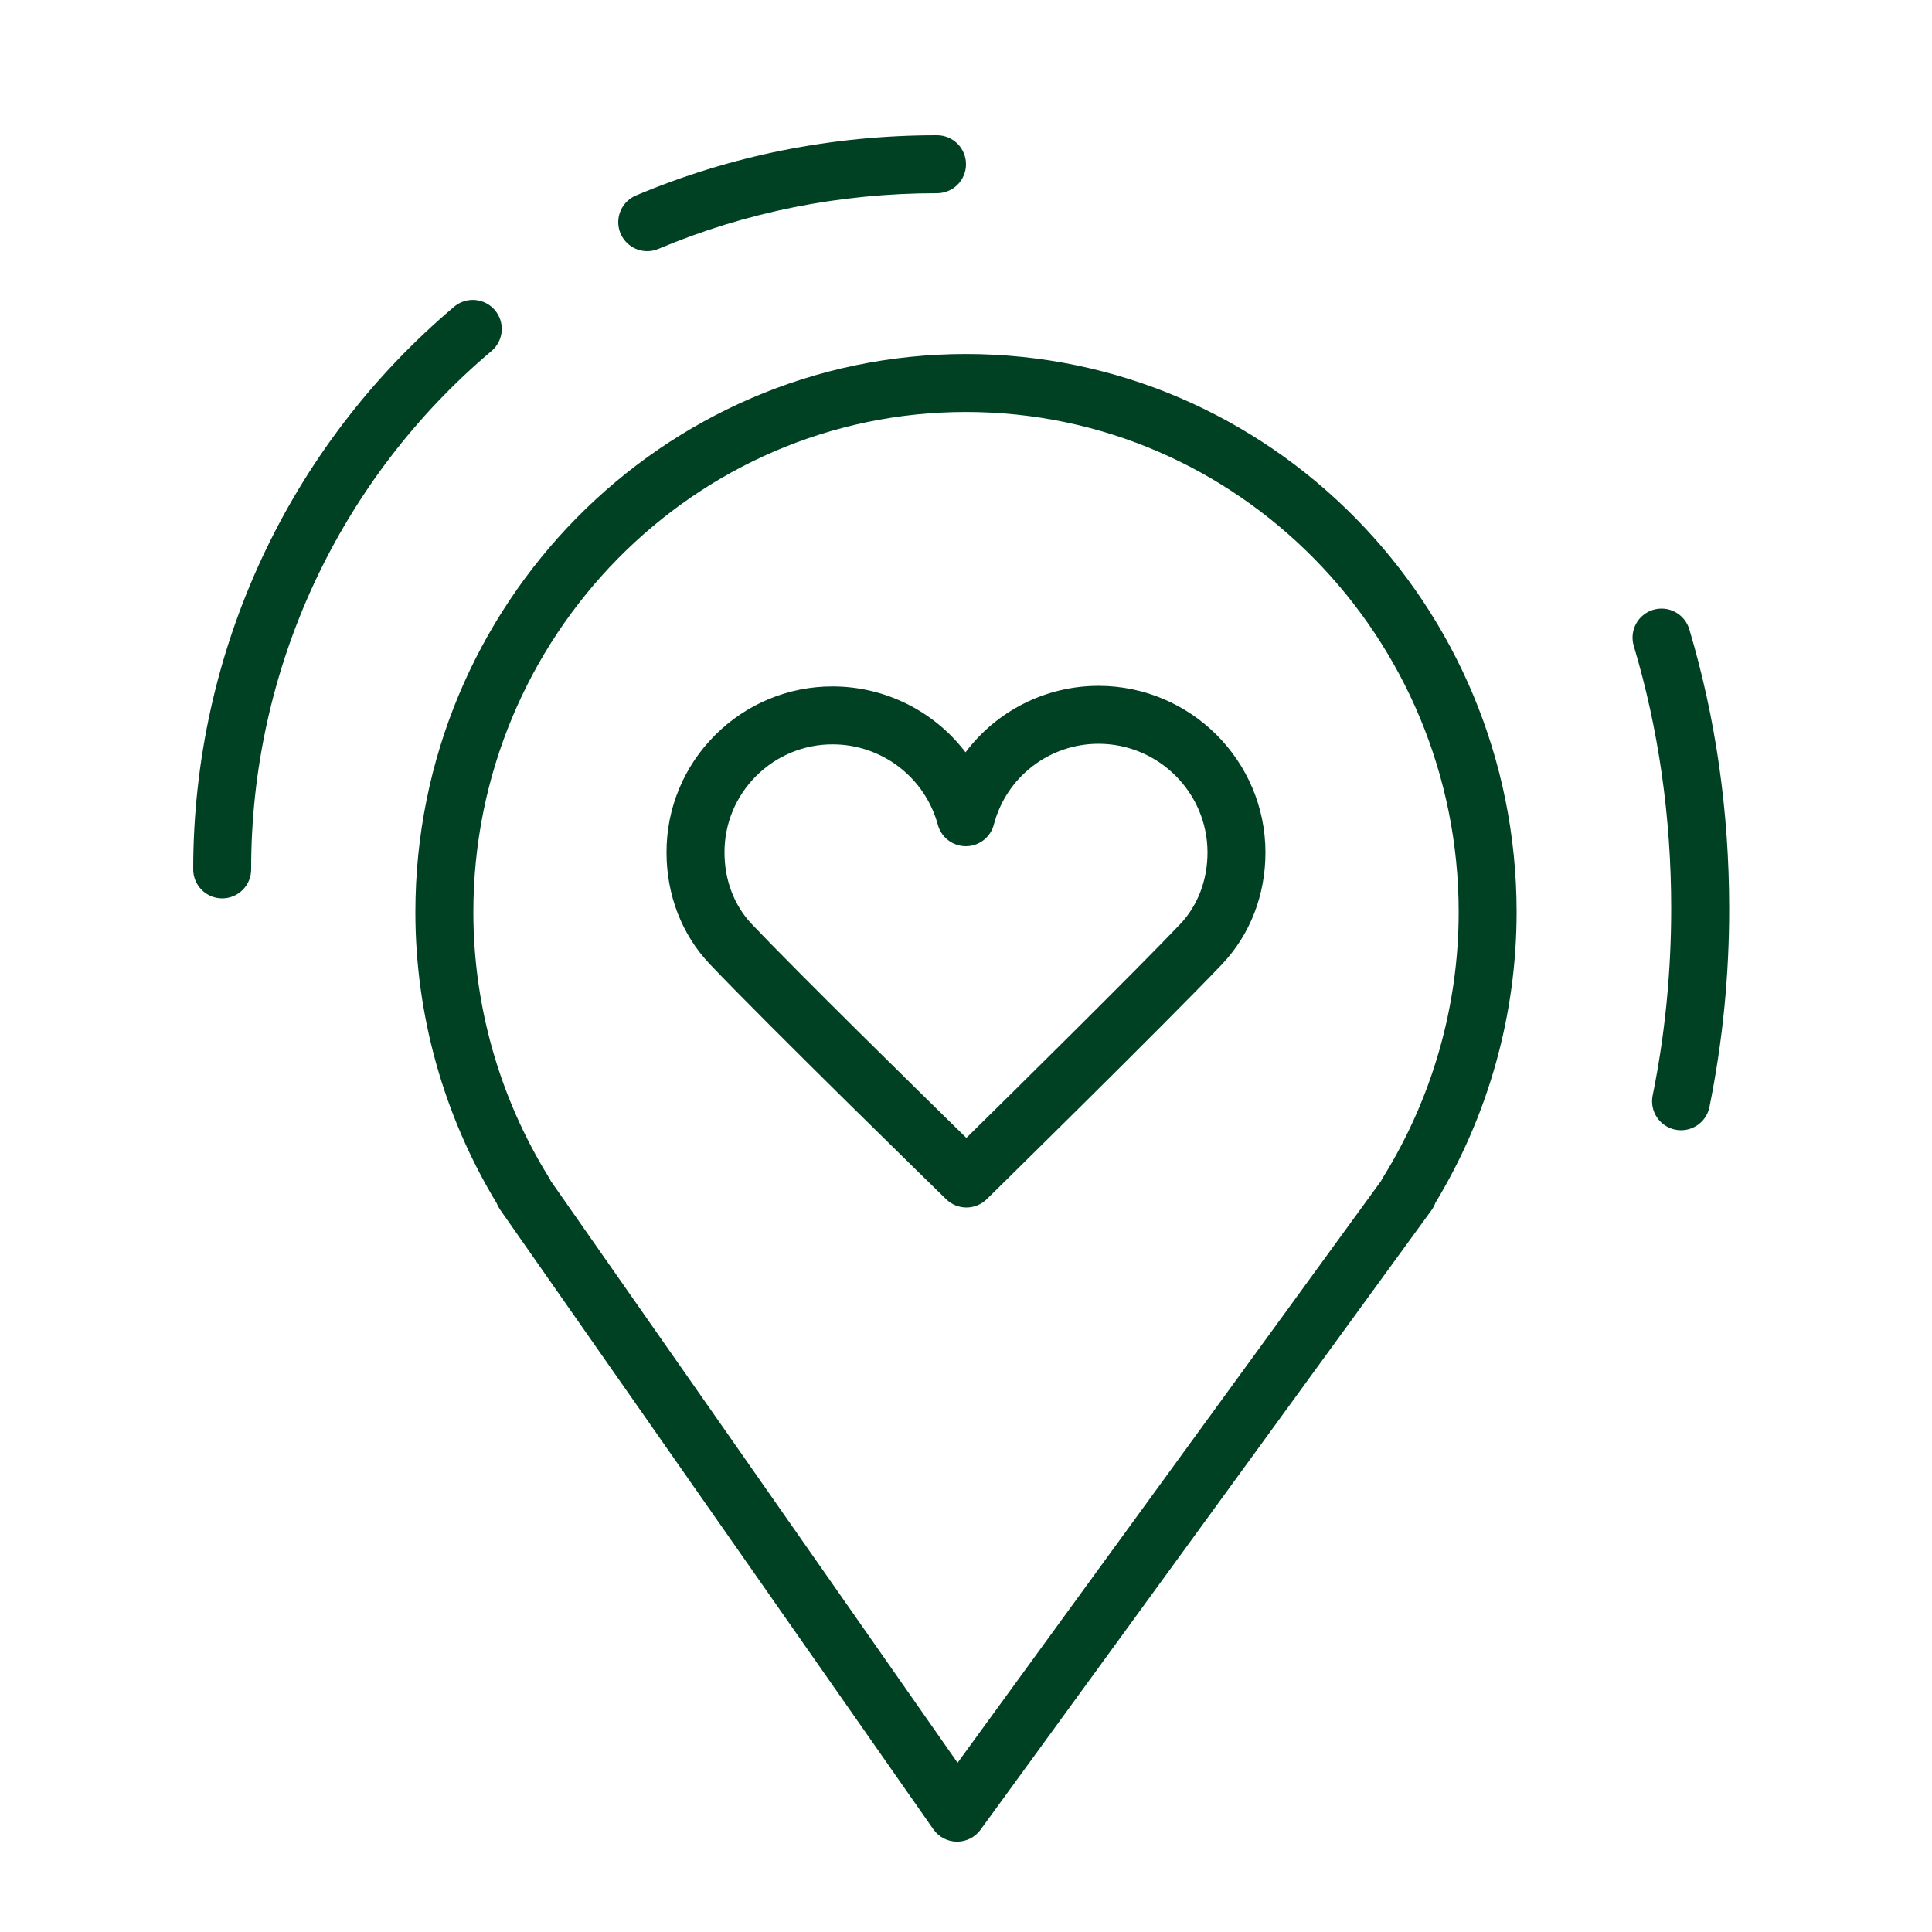
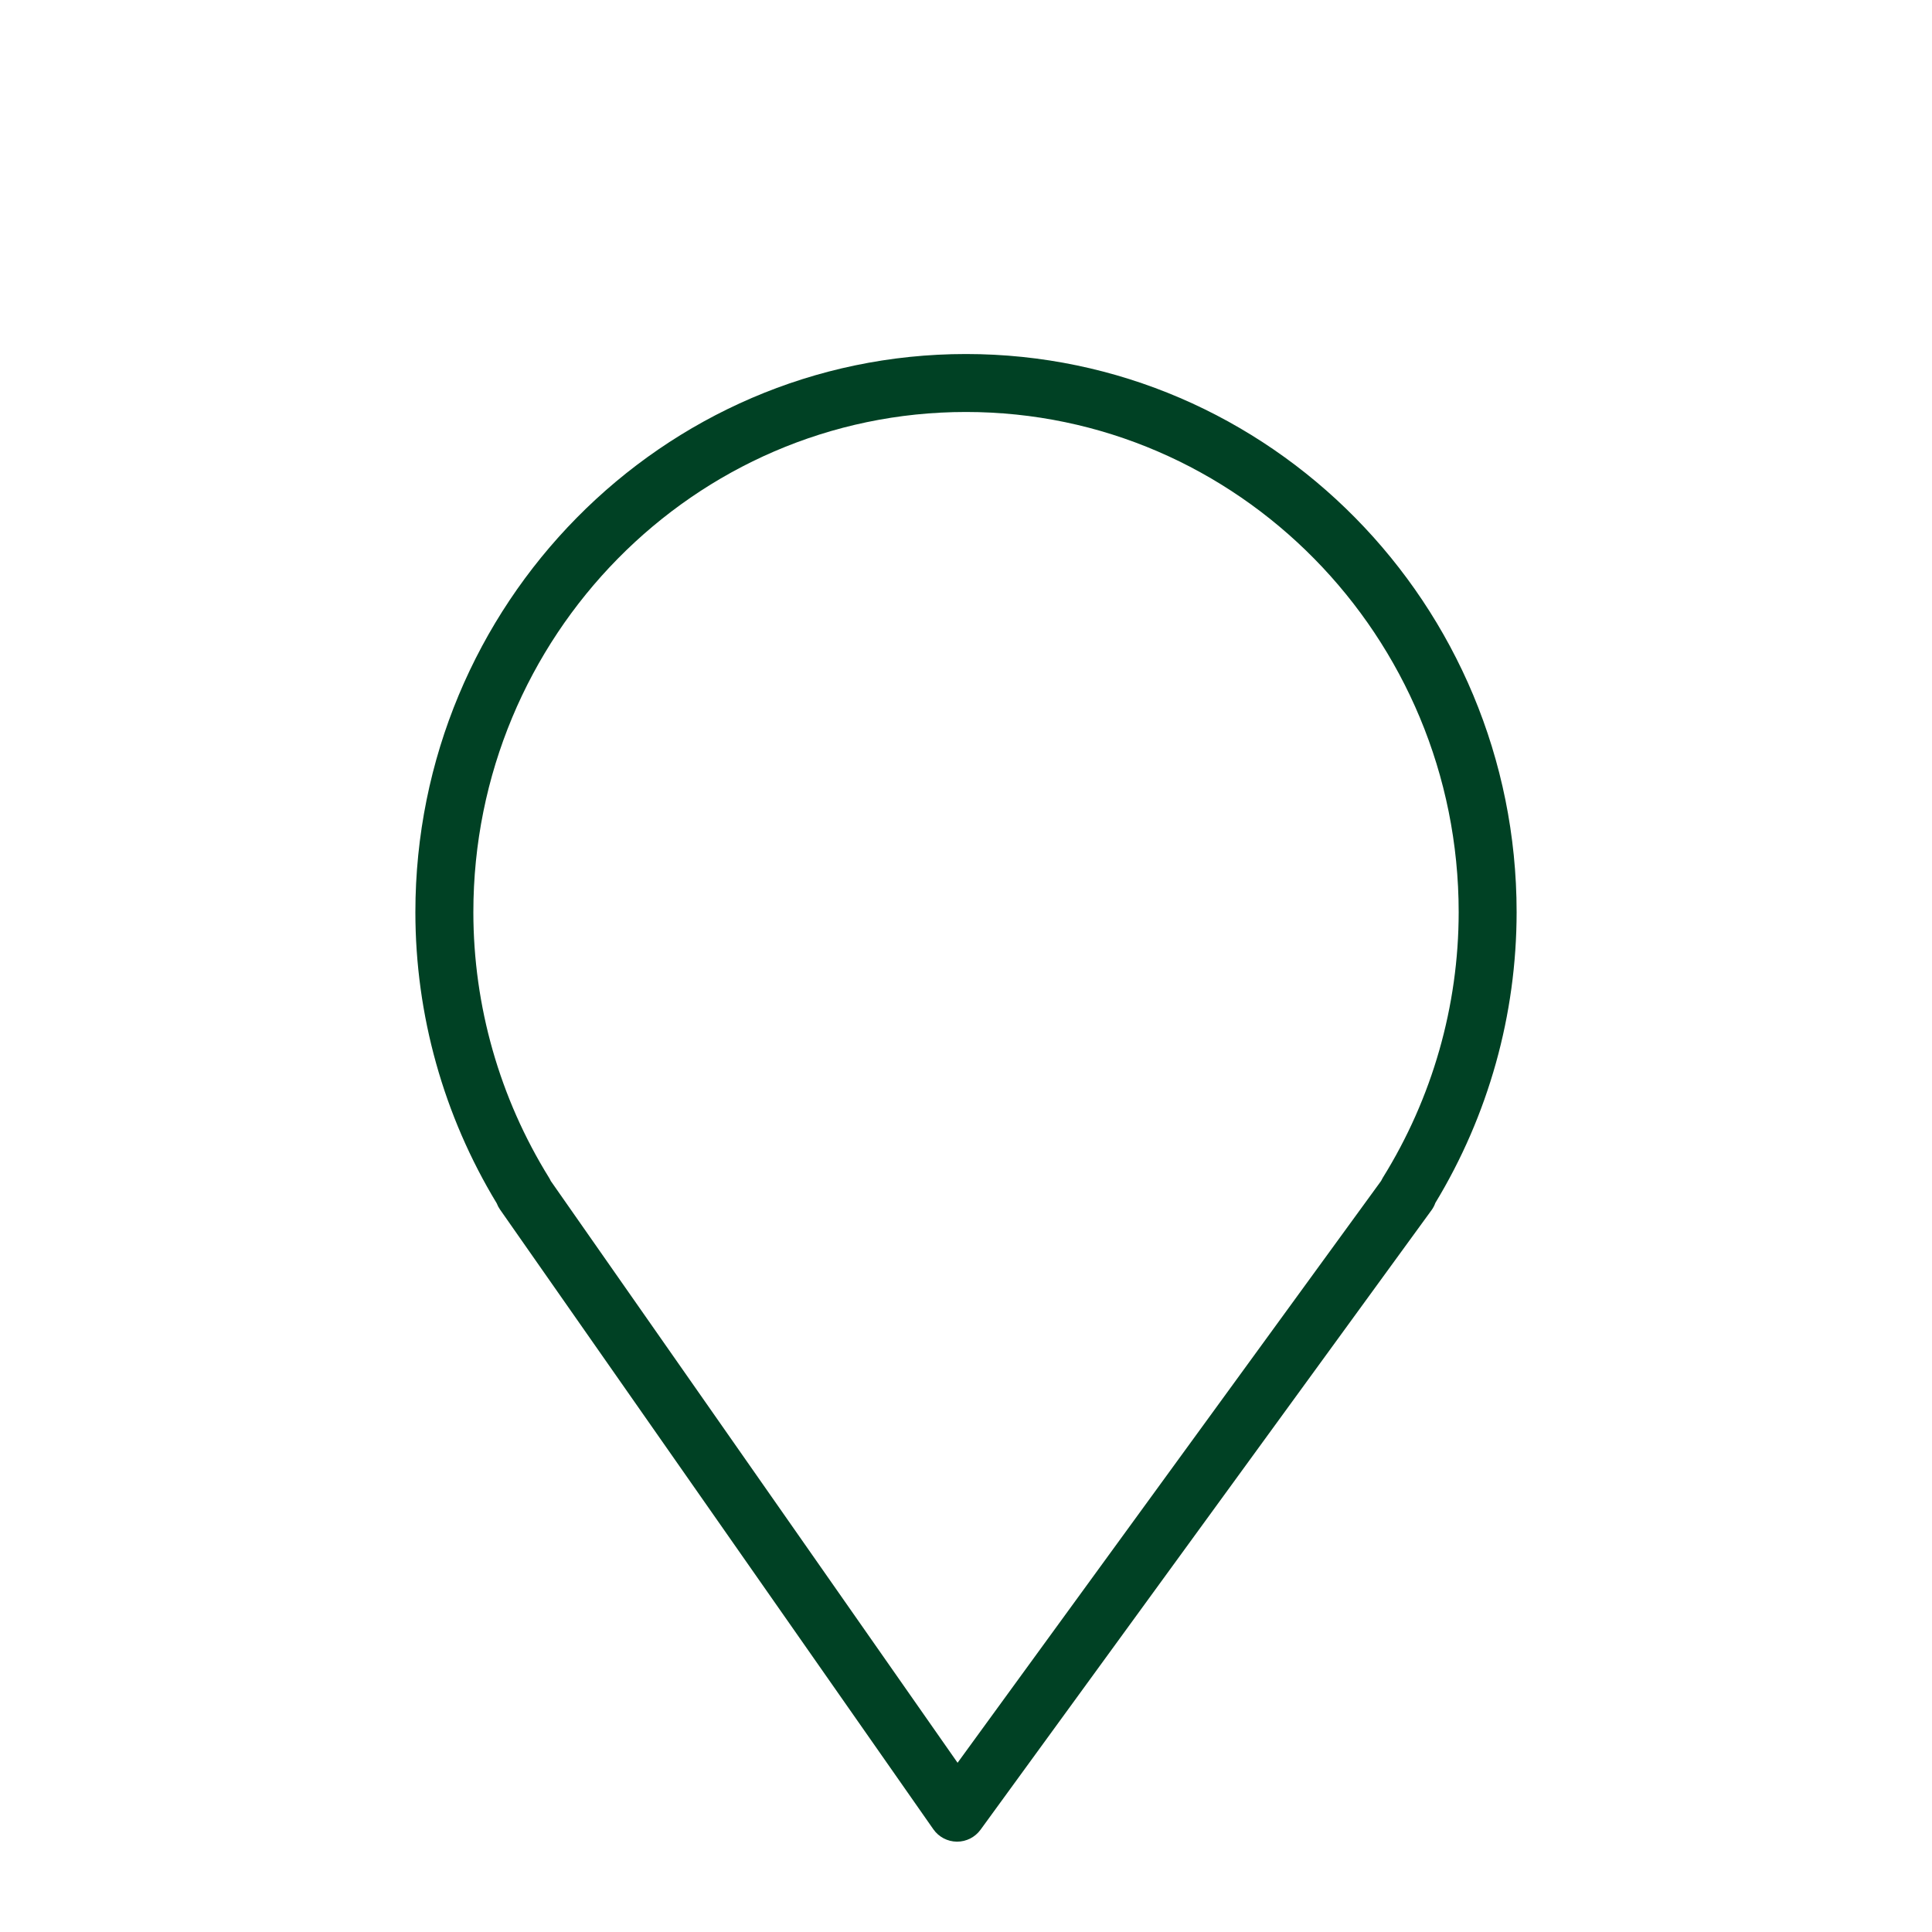
<svg xmlns="http://www.w3.org/2000/svg" width="100" height="100" viewBox="0 0 100 100" fill="none">
  <path fill-rule="evenodd" clip-rule="evenodd" d="M49.996 18.324C34.283 18.324 21.5 31.285 21.5 47.217C21.501 52.529 22.957 57.739 25.71 62.282C25.753 62.396 25.811 62.506 25.883 62.608L48.31 94.683C48.588 95.08 49.04 95.319 49.525 95.324H49.539C50.018 95.324 50.469 95.095 50.752 94.707L74.1 62.632C74.182 62.52 74.247 62.395 74.293 62.263C77.043 57.726 78.498 52.523 78.5 47.217C78.5 31.285 65.713 18.324 49.996 18.324ZM71.574 60.958C71.541 61.013 71.511 61.069 71.484 61.126L49.564 91.241L28.508 61.127C28.482 61.069 28.452 61.013 28.419 60.959C25.86 56.832 24.503 52.073 24.501 47.217C24.501 32.94 35.939 21.324 49.997 21.324C64.059 21.324 75.501 32.939 75.501 47.217C75.498 52.074 74.138 56.833 71.574 60.958Z" fill="#004124" />
-   <path fill-rule="evenodd" clip-rule="evenodd" d="M56.87 35.499H56.859C55.523 35.499 54.206 35.809 53.011 36.407C51.816 37.004 50.777 37.871 49.976 38.94C49.171 37.883 48.133 37.025 46.943 36.434C45.753 35.842 44.443 35.532 43.114 35.529H43.103C41.972 35.526 40.851 35.746 39.806 36.179C38.761 36.612 37.812 37.247 37.014 38.049C36.213 38.846 35.578 39.794 35.146 40.838C34.714 41.882 34.494 43.001 34.499 44.131C34.501 46.332 35.294 48.378 36.731 49.894C39.68 53 48.596 61.704 48.974 62.073C49.255 62.347 49.632 62.5 50.024 62.5C50.416 62.499 50.793 62.345 51.073 62.07C51.448 61.701 60.304 53.002 63.246 49.915C64.702 48.386 65.502 46.327 65.5 44.117C65.494 39.372 61.623 35.506 56.87 35.499ZM61.074 47.846C58.759 50.275 52.512 56.443 50.019 58.898C47.513 56.445 41.226 50.27 38.909 47.828C38.002 46.871 37.501 45.557 37.5 44.126C37.497 43.391 37.64 42.663 37.921 41.983C38.202 41.304 38.615 40.687 39.136 40.169C39.656 39.647 40.274 39.233 40.956 38.951C41.637 38.669 42.367 38.525 43.104 38.528H43.111C44.347 38.531 45.549 38.94 46.53 39.693C47.512 40.445 48.219 41.499 48.543 42.692C48.629 43.01 48.818 43.291 49.079 43.491C49.341 43.691 49.661 43.8 49.991 43.8H49.998C50.329 43.799 50.65 43.688 50.911 43.485C51.172 43.282 51.359 42.998 51.442 42.678C51.755 41.48 52.457 40.42 53.437 39.664C54.418 38.907 55.621 38.498 56.859 38.498H56.866C59.969 38.502 62.496 41.024 62.5 44.119C62.501 45.556 61.995 46.879 61.074 47.846ZM87.438 32.571C87.382 32.382 87.289 32.206 87.164 32.054C87.04 31.901 86.887 31.774 86.713 31.68C86.54 31.587 86.35 31.528 86.154 31.508C85.958 31.488 85.76 31.507 85.571 31.563C85.382 31.619 85.206 31.712 85.054 31.837C84.901 31.961 84.774 32.114 84.68 32.288C84.587 32.461 84.528 32.651 84.508 32.847C84.488 33.043 84.507 33.241 84.563 33.43C85.849 37.734 86.501 42.307 86.501 47.021C86.501 50.315 86.178 53.572 85.541 56.702C85.462 57.092 85.54 57.497 85.76 57.829C85.98 58.161 86.322 58.392 86.712 58.471C87.102 58.55 87.507 58.471 87.839 58.252C88.171 58.032 88.402 57.69 88.481 57.3C89.164 53.916 89.506 50.473 89.502 47.021C89.5 42.015 88.806 37.154 87.438 32.571ZM33.5 13C33.694 13 33.892 12.962 34.083 12.881C38.616 10.97 43.467 10 48.5 10C48.898 10 49.279 9.842 49.561 9.561C49.842 9.279 50 8.898 50 8.5C50 8.102 49.842 7.721 49.561 7.439C49.279 7.158 48.898 7 48.5 7C43.064 7 37.821 8.049 32.917 10.118C32.598 10.253 32.336 10.493 32.174 10.799C32.012 11.105 31.961 11.458 32.03 11.797C32.099 12.137 32.282 12.442 32.55 12.661C32.818 12.88 33.154 13 33.5 13ZM25.467 18.146C25.76 17.886 25.939 17.523 25.968 17.132C25.996 16.742 25.871 16.356 25.619 16.057C25.366 15.758 25.007 15.569 24.618 15.531C24.228 15.493 23.839 15.608 23.534 15.853C14.933 23.106 10 33.73 10 45C10 45.398 10.158 45.779 10.439 46.061C10.721 46.342 11.102 46.5 11.5 46.5C11.898 46.5 12.279 46.342 12.561 46.061C12.842 45.779 13 45.398 13 45C12.993 39.885 14.105 34.831 16.259 30.192C18.413 25.553 21.556 21.442 25.467 18.146Z" fill="#004124" />
</svg>